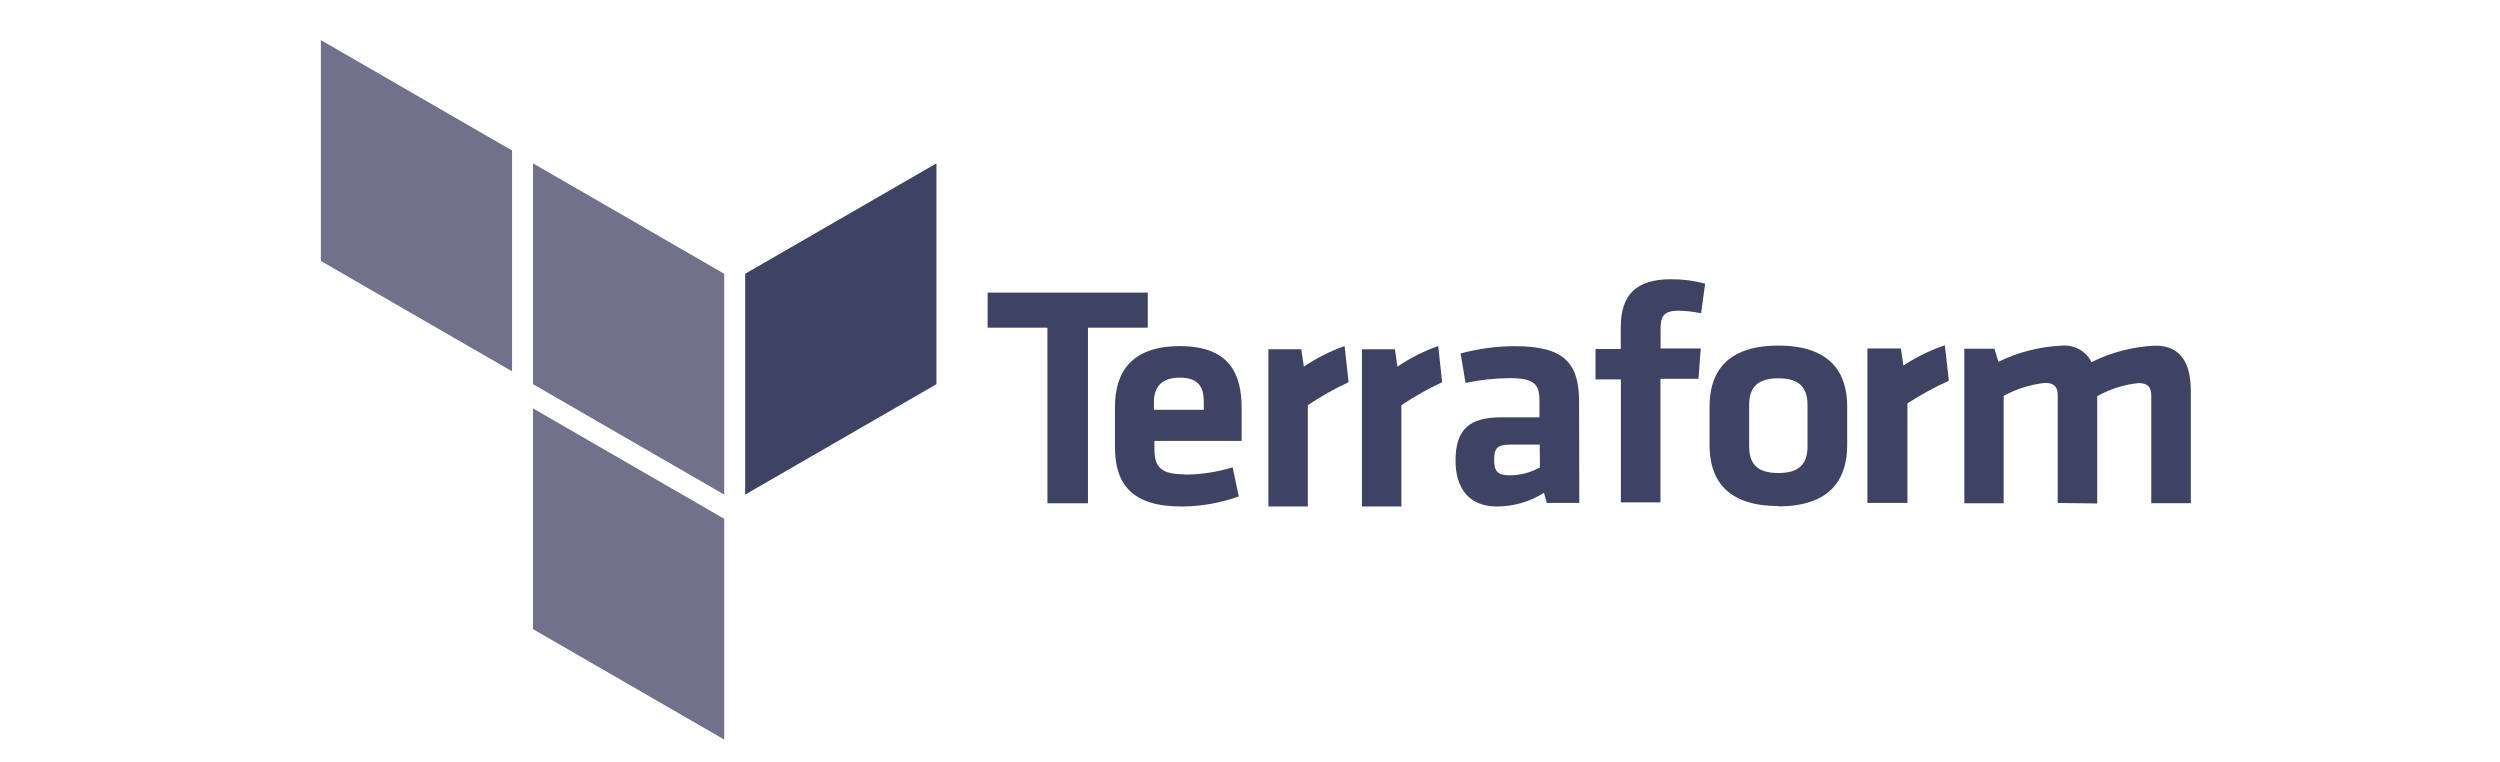
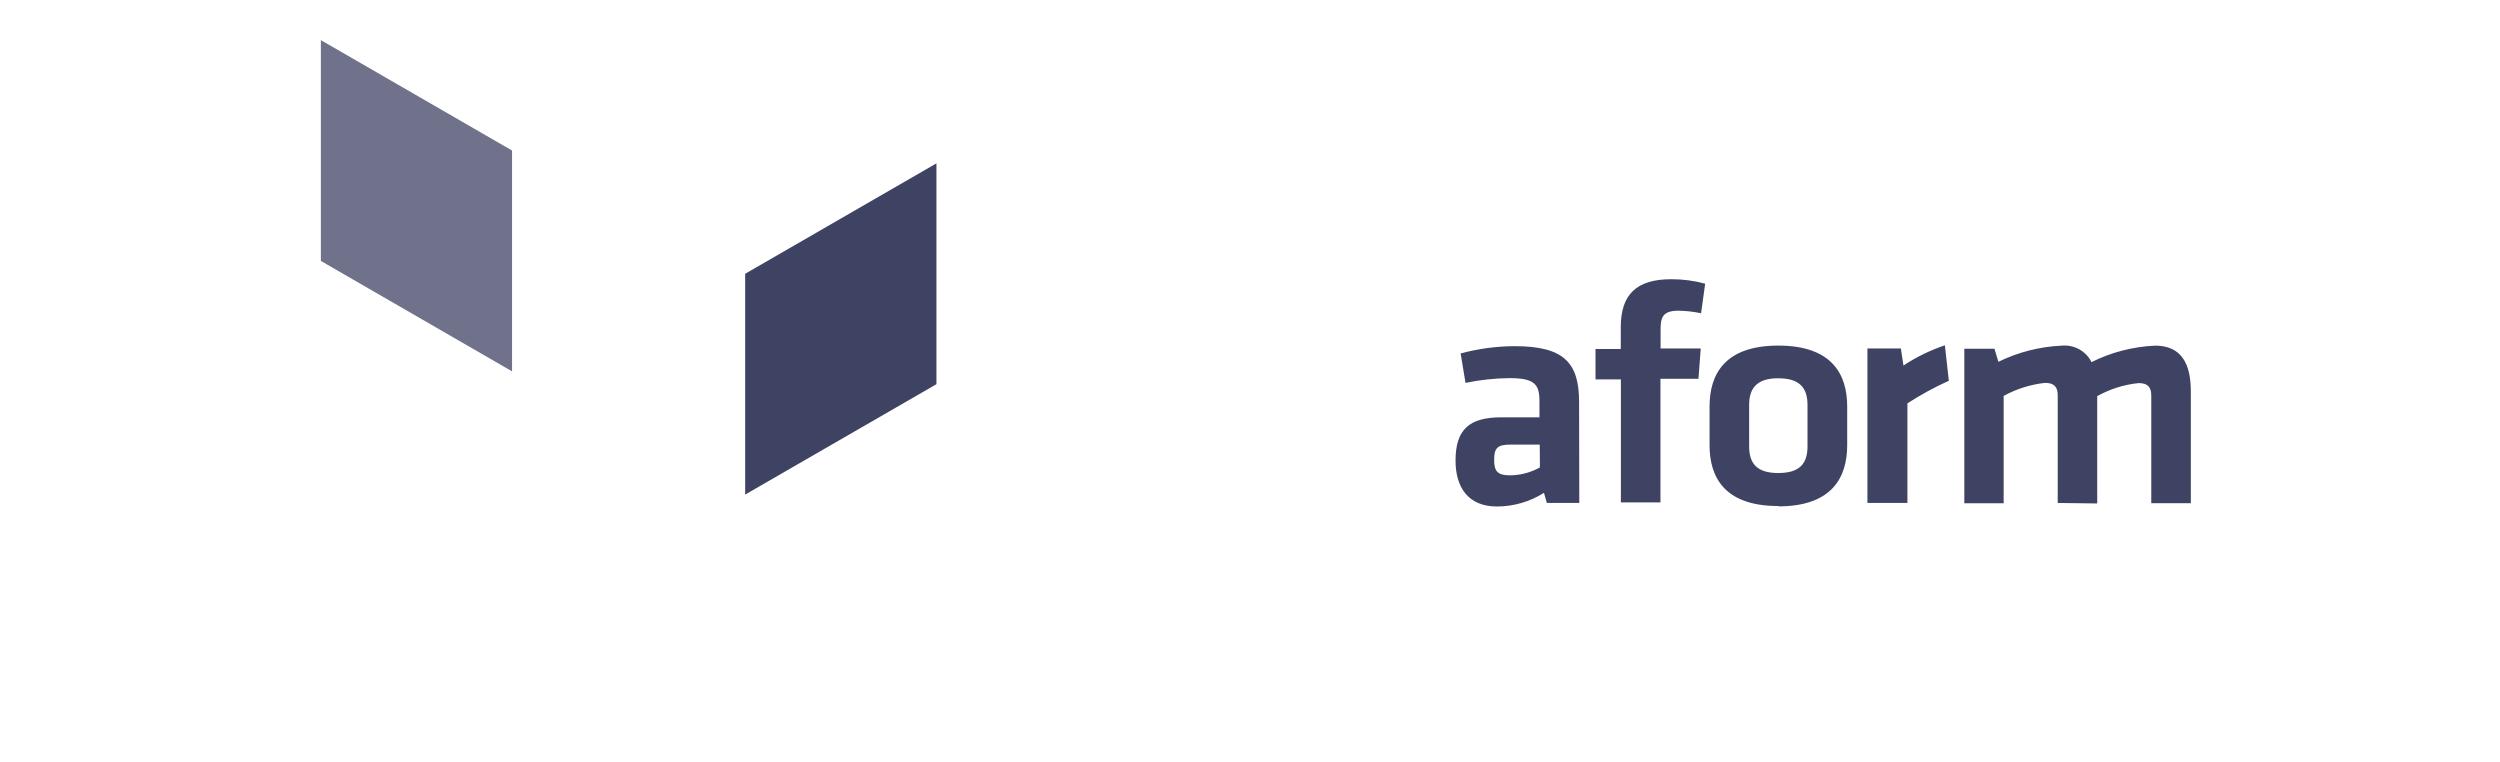
<svg xmlns="http://www.w3.org/2000/svg" width="187" height="57" viewBox="0 0 187 57" fill="none">
-   <path d="M78.348 24.51H73.874V21.886H85.855V24.51H81.381V37.646H78.349L78.348 24.51ZM88.615 35.501C89.83 35.495 91.038 35.312 92.2 34.958L92.661 37.131C91.282 37.628 89.825 37.883 88.356 37.886C84.672 37.886 83.399 36.214 83.399 33.444V30.427C83.399 27.991 84.493 25.89 88.257 25.89C92.021 25.89 92.874 28.039 92.874 30.52V32.98H86.349V33.569C86.349 34.949 86.835 35.48 88.629 35.48L88.615 35.501ZM86.313 30.653H90.043V30.087C90.043 29.012 89.705 28.248 88.263 28.248C86.821 28.248 86.314 29.003 86.314 30.087L86.313 30.653Z" fill="#3F4363" />
-   <path d="M100.874 28.588C99.815 29.081 98.795 29.655 97.825 30.307V37.886H94.874V26.125H97.337L97.528 27.426C98.473 26.78 99.498 26.262 100.577 25.886L100.874 28.588Z" fill="#3F4363" />
-   <path d="M107.874 28.588C106.815 29.081 105.795 29.655 104.825 30.307V37.886H101.874V26.125H104.337L104.528 27.426C105.473 26.78 106.498 26.262 107.577 25.886L107.874 28.588Z" fill="#3F4363" />
  <path d="M118.131 37.621H115.706L115.489 36.864C114.442 37.528 113.221 37.883 111.972 37.886C109.811 37.886 108.874 36.441 108.874 34.45C108.874 32.104 109.92 31.215 112.308 31.215H115.151V30.017C115.151 28.738 114.787 28.284 112.897 28.284C111.795 28.296 110.697 28.415 109.62 28.64L109.255 26.438C110.575 26.081 111.937 25.898 113.306 25.893C117.025 25.893 118.116 27.171 118.116 30.07L118.131 37.621ZM115.172 33.255H112.989C112.008 33.255 111.762 33.513 111.762 34.39C111.762 35.267 112.026 35.555 112.956 35.555C113.738 35.545 114.506 35.342 115.186 34.965L115.172 33.255ZM127.24 23.431C126.682 23.314 126.114 23.25 125.544 23.241C124.382 23.241 124.212 23.741 124.212 24.619V26.064H127.216L127.045 28.334H124.202V37.581H121.242V28.378H119.345V26.107H121.234V24.466C121.234 22.067 122.372 20.886 124.999 20.886C125.86 20.882 126.718 20.994 127.547 21.219L127.24 23.431ZM133.019 37.851C128.968 37.851 127.875 35.67 127.875 33.298V30.402C127.875 28.034 128.979 25.85 133.019 25.85C137.058 25.85 138.17 28.03 138.17 30.402V33.323C138.162 35.676 137.069 37.876 133.019 37.876V37.851ZM133.019 28.294C131.47 28.294 130.836 28.983 130.836 30.283V33.393C130.836 34.694 131.44 35.382 133.019 35.382C134.597 35.382 135.202 34.693 135.202 33.393V30.294C135.202 28.985 134.588 28.297 133.019 28.297V28.294ZM145.773 28.483C144.697 28.967 143.662 29.532 142.675 30.172V37.619H139.683V26.063H142.185L142.379 27.341C143.339 26.706 144.381 26.198 145.477 25.828L145.773 28.483ZM153.917 37.621V29.561C153.917 28.948 153.653 28.639 152.972 28.639C151.883 28.759 150.829 29.089 149.874 29.615V37.642H146.931V26.087H149.185L149.48 27.063C150.954 26.342 152.566 25.93 154.214 25.853C154.67 25.812 155.128 25.908 155.527 26.128C155.926 26.349 156.246 26.684 156.444 27.087C157.921 26.349 159.544 25.929 161.2 25.853C163.168 25.853 163.874 27.207 163.874 29.268V37.638H160.915V29.578C160.915 28.965 160.651 28.655 159.97 28.655C158.879 28.766 157.824 29.098 156.872 29.632V37.659L153.917 37.621Z" fill="#3F4363" />
-   <path fill-rule="evenodd" clip-rule="evenodd" d="M54.17 38.915V38.807L39.869 30.548V47.059L54.17 55.318V38.915ZM54.17 20.478V36.995L39.869 28.737V12.219L54.17 20.478Z" fill="#6F728A" />
  <path fill-rule="evenodd" clip-rule="evenodd" d="M55.738 36.995L70.046 28.737V12.219L55.738 20.478V36.995Z" fill="#3F4363" />
  <path fill-rule="evenodd" clip-rule="evenodd" d="M24 19.518L38.301 27.777V11.259L24 3V19.518Z" fill="#6F728A" />
</svg>